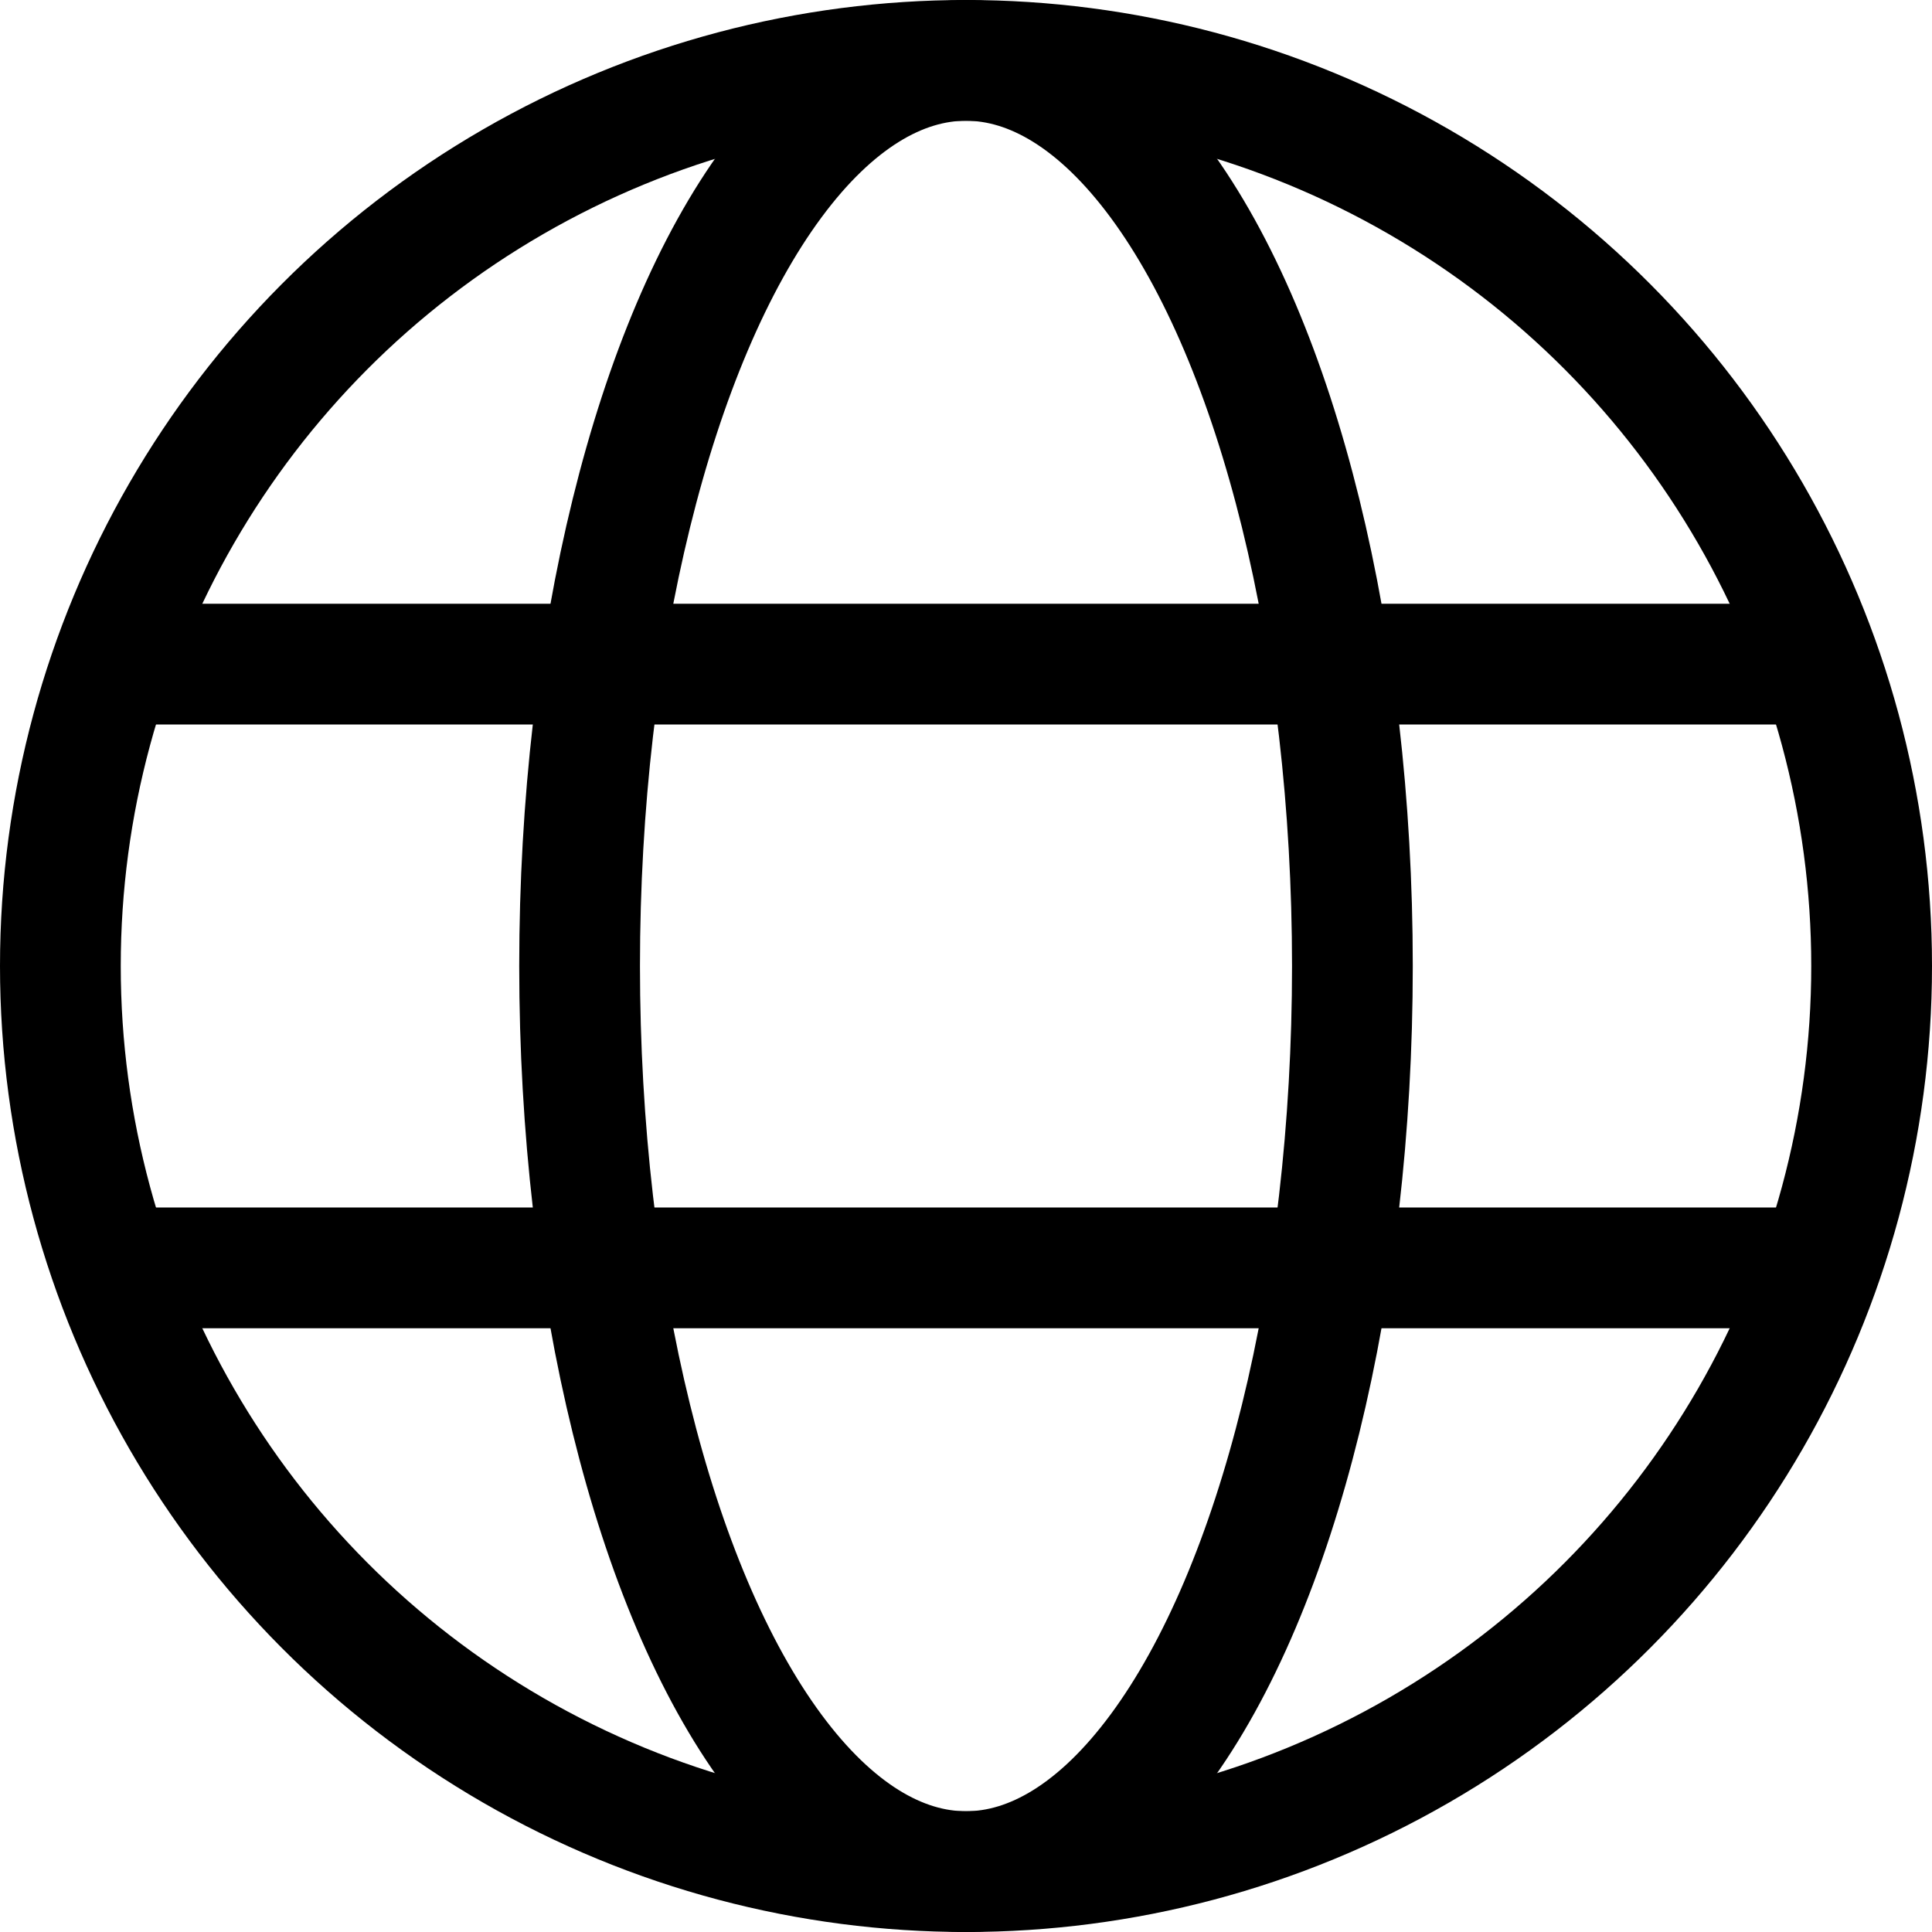
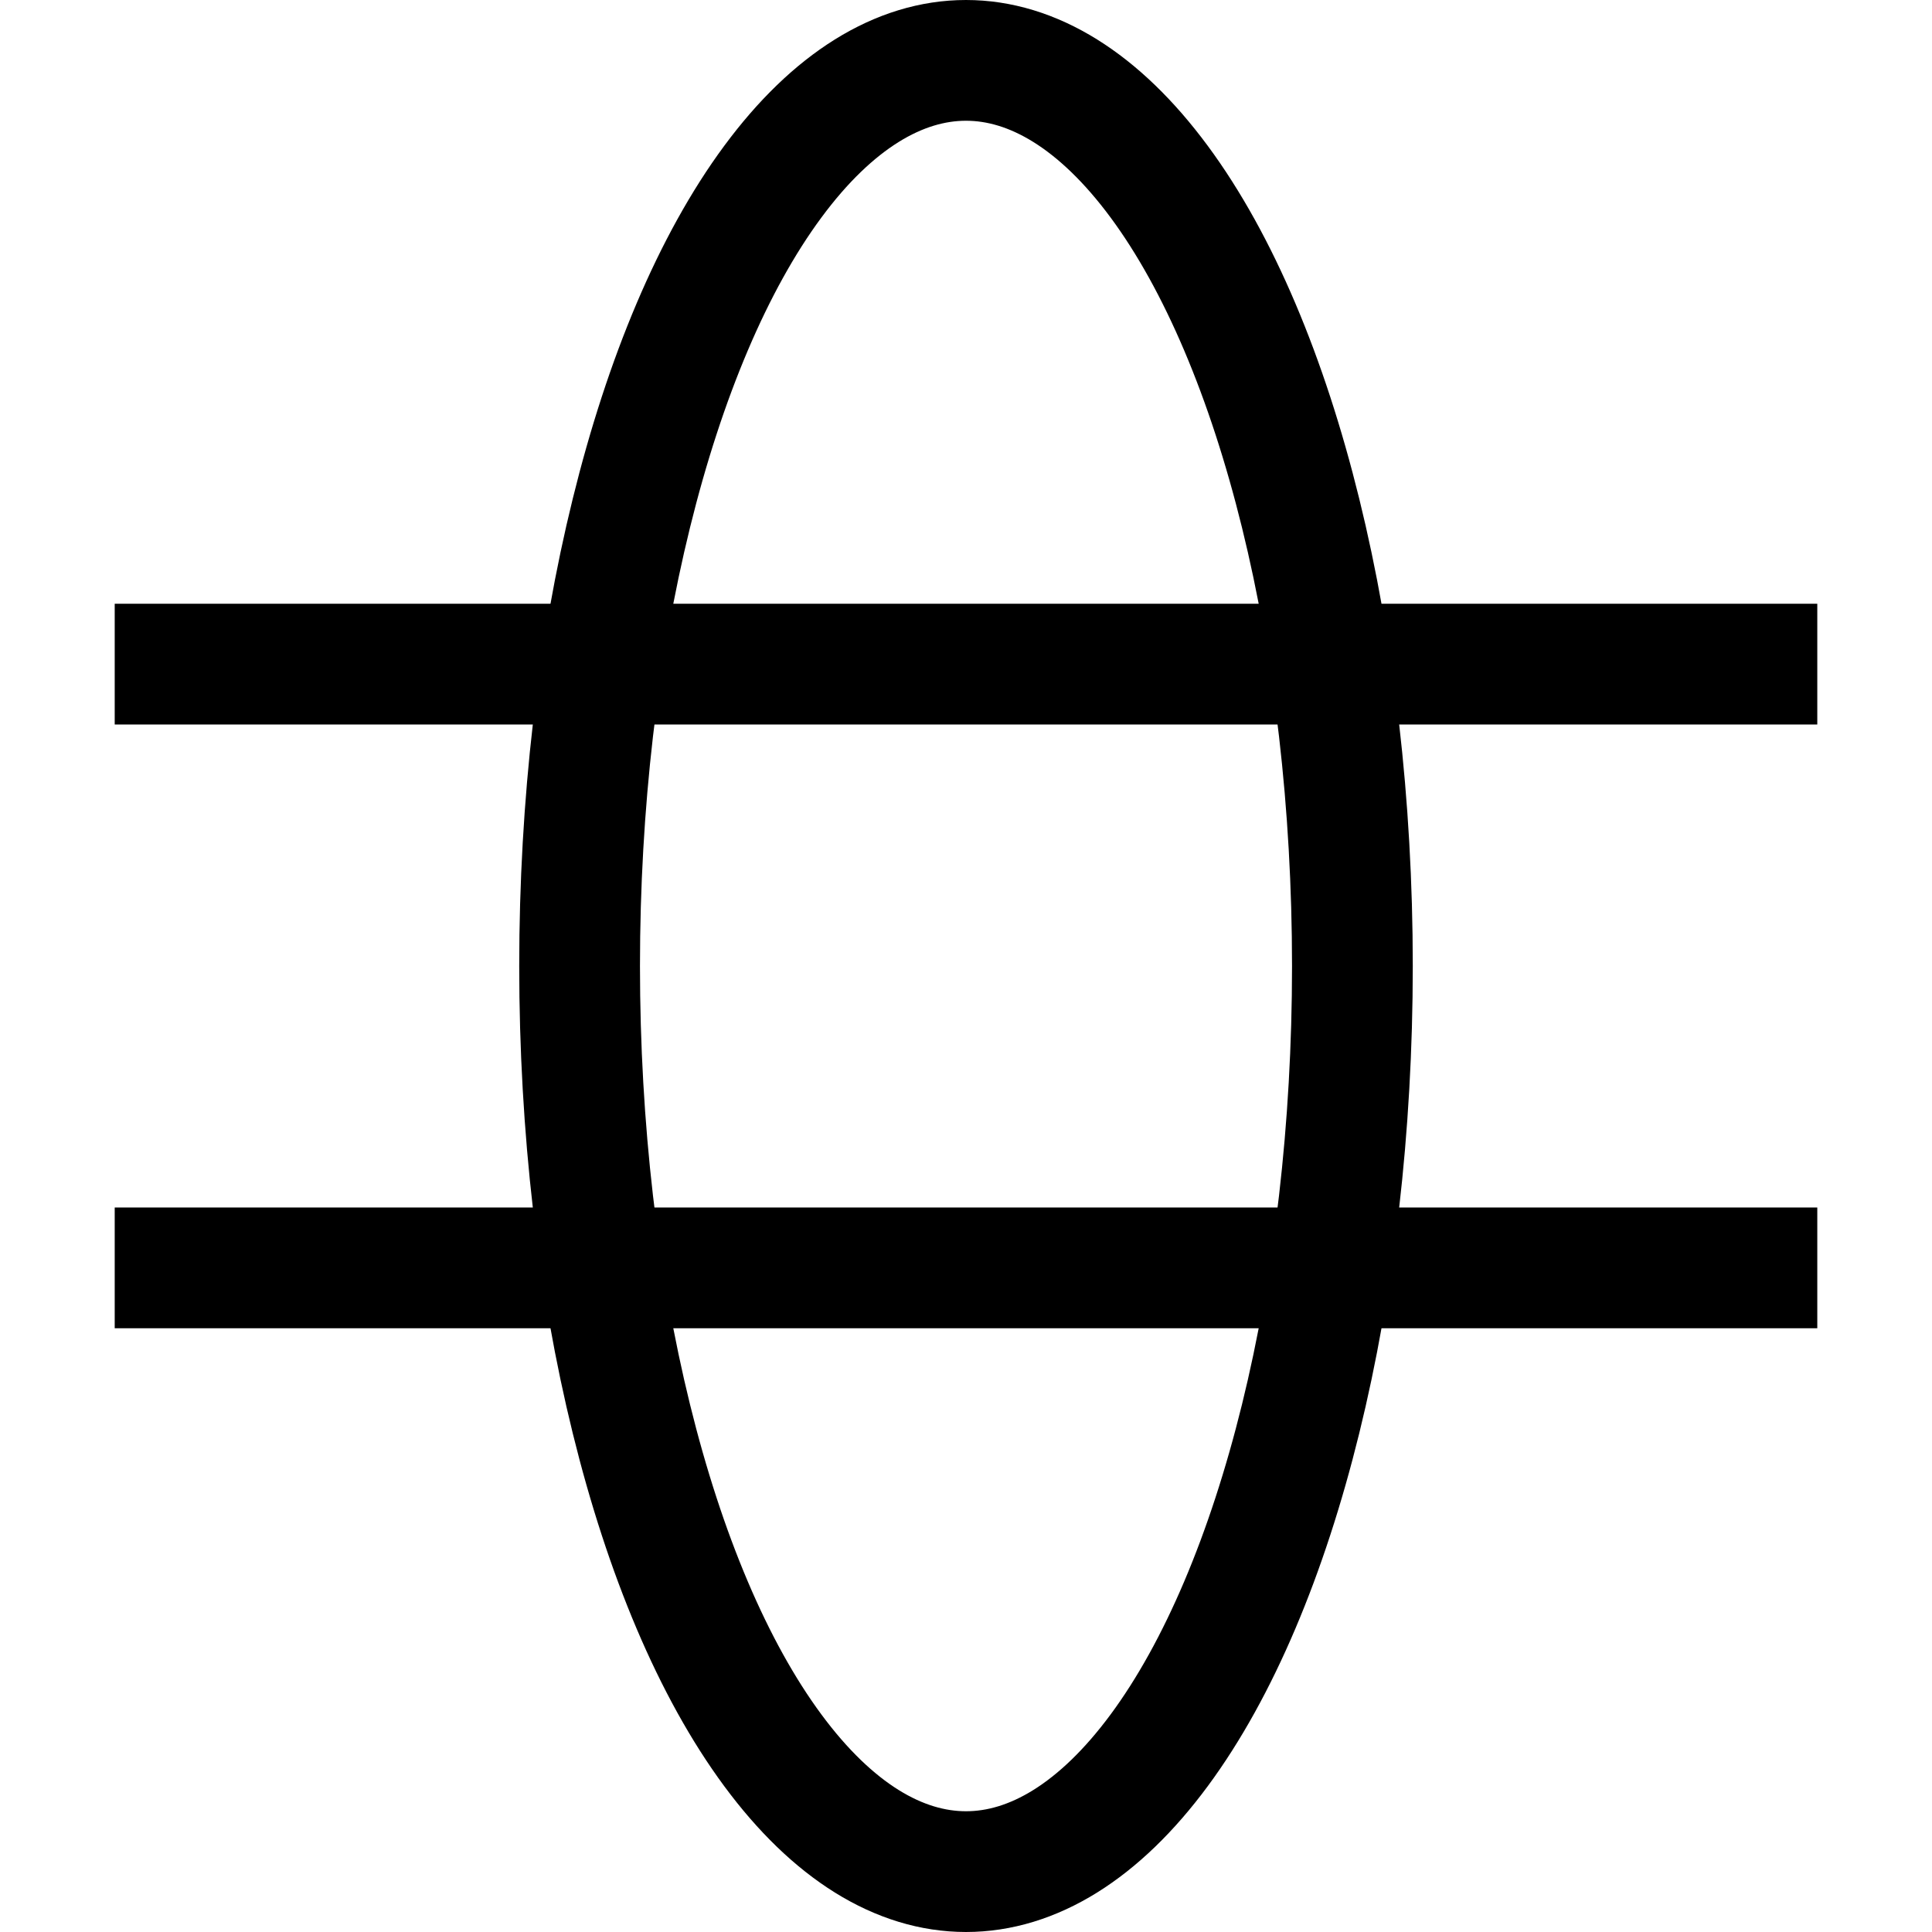
<svg xmlns="http://www.w3.org/2000/svg" id="Lager_1" width="32" height="32" version="1.1" viewBox="0 0 32 32">
  <defs>
    <style>
      .st0 {
        fill: none;
        stroke: #000;
        stroke-width: 2px;
      }
    </style>
  </defs>
-   <circle class="st0" cx="16" cy="16" r="15" />
  <ellipse class="st0" cx="16" cy="16" rx="6.4" ry="15" />
  <line class="st0" x1="1.9" y1="11" x2="30.1" y2="11" />
  <line class="st0" x1="1.9" y1="21" x2="30.1" y2="21" />
</svg>